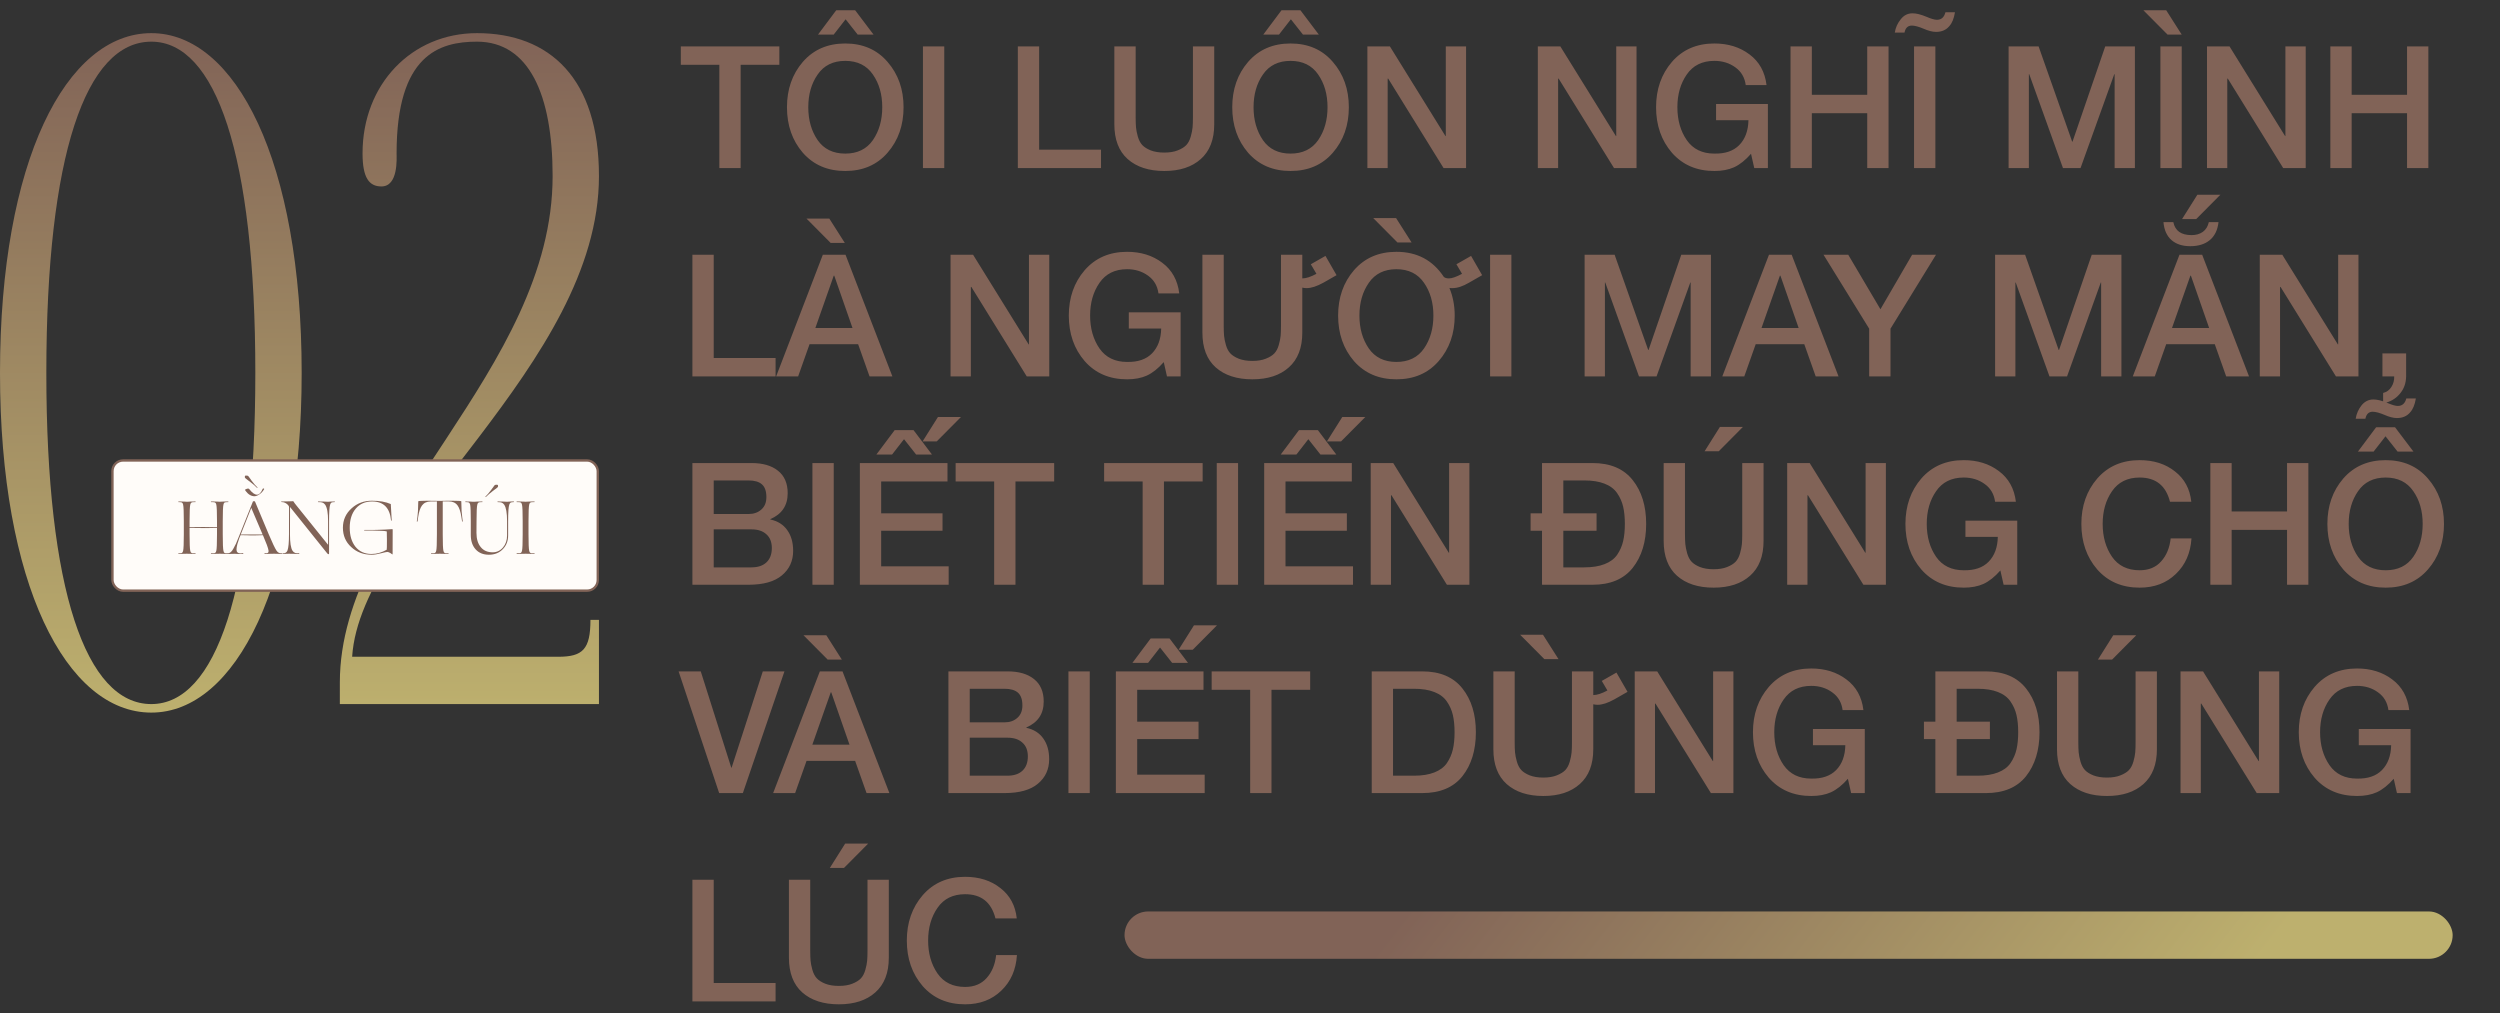
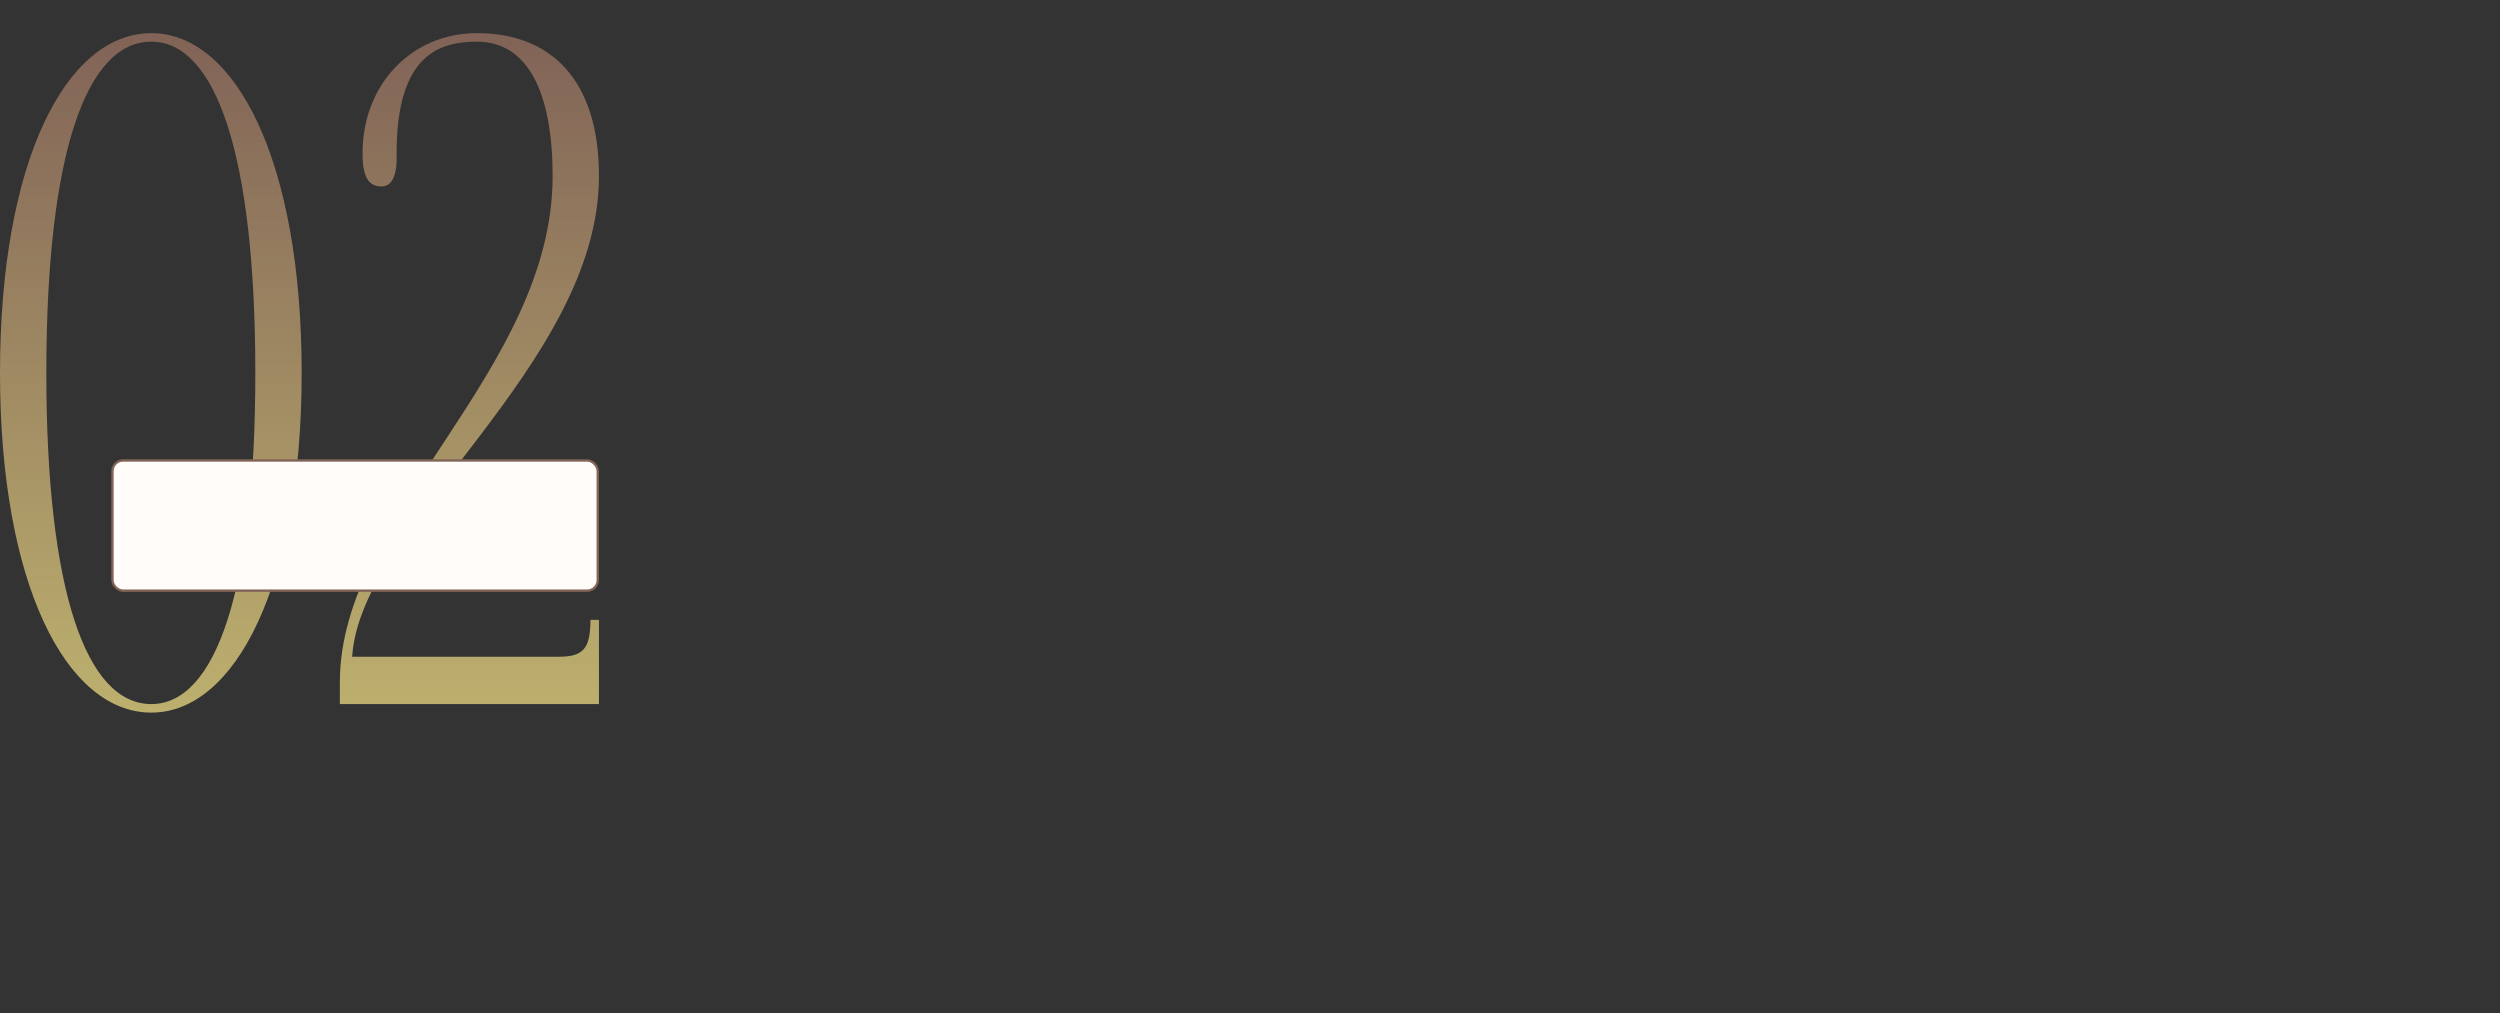
<svg xmlns="http://www.w3.org/2000/svg" width="1056" height="428" viewBox="0 0 1056 428" fill="none">
  <rect x="0" y="0" width="1056" height="428" fill="#333333" stroke="none" />
-   <rect x="475" y="385" width="561" height="20" rx="10" fill="url(#paint0_linear_1593_569)" />
-   <path d="M287.576 27.368V19.592H329.192V27.368H312.848V71H303.848V27.368H287.576ZM368.704 31.472C366.064 27.632 362.176 25.712 357.04 25.712C351.904 25.712 348.016 27.632 345.376 31.472C342.736 35.264 341.416 39.872 341.416 45.296C341.416 50.72 342.736 55.352 345.376 59.192C348.016 62.984 351.904 64.88 357.04 64.88C362.176 64.88 366.064 62.984 368.704 59.192C371.344 55.352 372.664 50.72 372.664 45.296C372.664 39.872 371.344 35.264 368.704 31.472ZM339.112 26.144C343.624 20.96 349.6 18.368 357.04 18.368C364.48 18.368 370.432 20.96 374.896 26.144C379.408 31.328 381.664 37.712 381.664 45.296C381.664 52.928 379.408 59.336 374.896 64.52C370.432 69.656 364.48 72.224 357.04 72.224C349.6 72.224 343.624 69.656 339.112 64.52C334.648 59.336 332.416 52.928 332.416 45.296C332.416 37.712 334.648 31.328 339.112 26.144ZM357.184 8.144L352.144 14.624H345.52L353.224 4.328H361.216L368.992 14.624H362.296L357.184 8.144ZM389.855 71V19.592H398.855V71H389.855ZM429.933 71V19.592H438.933V63.224H465.069V71H429.933ZM470.701 52.496V19.592H479.701V49.544C479.701 51.272 479.749 52.688 479.845 53.792C479.941 54.896 480.205 56.216 480.637 57.752C481.069 59.24 481.693 60.416 482.509 61.28C483.325 62.144 484.501 62.888 486.037 63.512C487.621 64.136 489.541 64.448 491.797 64.448C494.053 64.448 495.949 64.136 497.485 63.512C499.069 62.888 500.269 62.144 501.085 61.28C501.901 60.416 502.525 59.24 502.957 57.752C503.389 56.216 503.653 54.896 503.749 53.792C503.845 52.688 503.893 51.272 503.893 49.544V19.592H512.893V52.496C512.893 58.928 510.997 63.824 507.205 67.184C503.461 70.544 498.325 72.224 491.797 72.224C485.269 72.224 480.109 70.544 476.317 67.184C472.573 63.824 470.701 58.928 470.701 52.496ZM556.79 31.472C554.15 27.632 550.262 25.712 545.126 25.712C539.99 25.712 536.102 27.632 533.462 31.472C530.822 35.264 529.502 39.872 529.502 45.296C529.502 50.72 530.822 55.352 533.462 59.192C536.102 62.984 539.99 64.88 545.126 64.88C550.262 64.88 554.15 62.984 556.79 59.192C559.43 55.352 560.75 50.72 560.75 45.296C560.75 39.872 559.43 35.264 556.79 31.472ZM527.198 26.144C531.71 20.96 537.686 18.368 545.126 18.368C552.566 18.368 558.518 20.96 562.982 26.144C567.494 31.328 569.75 37.712 569.75 45.296C569.75 52.928 567.494 59.336 562.982 64.52C558.518 69.656 552.566 72.224 545.126 72.224C537.686 72.224 531.71 69.656 527.198 64.52C522.734 59.336 520.502 52.928 520.502 45.296C520.502 37.712 522.734 31.328 527.198 26.144ZM545.27 8.144L540.23 14.624H533.606L541.31 4.328H549.302L557.078 14.624H550.382L545.27 8.144ZM577.581 71V19.592H587.085L610.557 57.464H610.701V19.592H619.269V71H609.765L586.365 33.2H586.149V71H577.581ZM649.581 71V19.592H659.085L682.557 57.464H682.701V19.592H691.269V71H681.765L658.365 33.2H658.149V71H649.581ZM746.758 43.928V71H740.998L739.63 64.952C737.278 67.64 734.902 69.536 732.502 70.64C730.15 71.696 727.366 72.224 724.15 72.224C716.71 72.224 710.734 69.656 706.222 64.52C701.758 59.336 699.526 52.928 699.526 45.296C699.526 37.712 701.758 31.328 706.222 26.144C710.734 20.96 716.71 18.368 724.15 18.368C729.958 18.368 734.902 19.904 738.982 22.976C743.11 26.048 745.51 30.368 746.182 35.936H737.398C736.966 32.72 735.502 30.224 733.006 28.448C730.51 26.624 727.558 25.712 724.15 25.712C719.014 25.712 715.126 27.632 712.486 31.472C709.846 35.264 708.526 39.872 708.526 45.296C708.526 50.72 709.846 55.352 712.486 59.192C715.126 62.984 719.014 64.88 724.15 64.88C728.71 64.976 732.214 63.776 734.662 61.28C737.158 58.736 738.454 55.232 738.55 50.768H724.87V43.928H746.758ZM756.319 71V19.592H765.319V40.04H788.719V19.592H797.719V71H788.719V47.816H765.319V71H756.319ZM808.495 71V19.592H817.495V71H808.495ZM821.743 5.192H825.775C825.343 7.832 824.551 9.776 823.399 11.024C822.055 12.656 820.183 13.472 817.783 13.472C816.295 13.472 814.519 13.016 812.455 12.104C810.391 11.24 808.759 10.808 807.559 10.808C805.879 10.808 804.847 11.792 804.463 13.76H800.359C800.695 11.648 801.535 9.776 802.879 8.144C804.175 6.464 805.831 5.624 807.847 5.624C809.431 5.624 811.375 6.104 813.679 7.064C815.695 7.928 817.183 8.36 818.143 8.36C820.015 8.36 821.215 7.304 821.743 5.192ZM848.43 71V19.592H861.102L875.286 59.84H875.43L889.254 19.592H901.782V71H893.214V31.328H893.07L878.814 71H871.398L857.142 31.328H856.998V71H848.43ZM912.558 71V19.592H921.558V71H912.558ZM905.358 4.328H915.006L921.558 14.624H915.582L905.358 4.328ZM932.237 71V19.592H941.741L965.213 57.464H965.357V19.592H973.925V71H964.421L941.021 33.2H940.805V71H932.237ZM984.342 71V19.592H993.342V40.04H1016.74V19.592H1025.74V71H1016.74V47.816H993.342V71H984.342ZM292.472 159V107.592H301.472V151.224H327.608V159H292.472ZM327.84 159L347.568 107.592H357.144L376.944 159H367.296L362.472 145.392H341.952L337.128 159H327.84ZM352.176 116.448L344.4 138.552H360.096L352.392 116.448H352.176ZM340.656 92.328H350.304L356.856 102.624H350.88L340.656 92.328ZM401.518 159V107.592H411.022L434.494 145.464H434.638V107.592H443.206V159H433.702L410.302 121.2H410.086V159H401.518ZM498.695 131.928V159H492.935L491.567 152.952C489.215 155.64 486.839 157.536 484.439 158.64C482.087 159.696 479.303 160.224 476.087 160.224C468.647 160.224 462.671 157.656 458.159 152.52C453.695 147.336 451.463 140.928 451.463 133.296C451.463 125.712 453.695 119.328 458.159 114.144C462.671 108.96 468.647 106.368 476.087 106.368C481.895 106.368 486.839 107.904 490.919 110.976C495.047 114.048 497.447 118.368 498.119 123.936H489.335C488.903 120.72 487.439 118.224 484.943 116.448C482.447 114.624 479.495 113.712 476.087 113.712C470.951 113.712 467.063 115.632 464.423 119.472C461.783 123.264 460.463 127.872 460.463 133.296C460.463 138.72 461.783 143.352 464.423 147.192C467.063 150.984 470.951 152.88 476.087 152.88C480.647 152.976 484.151 151.776 486.599 149.28C489.095 146.736 490.391 143.232 490.487 138.768H476.807V131.928H498.695ZM553.688 111.624L559.88 108.096L564.56 116.232L559.016 119.4C556.232 120.936 553.88 121.704 551.96 121.704C551.288 121.704 550.664 121.632 550.088 121.488V140.496C550.088 146.928 548.192 151.824 544.4 155.184C540.656 158.544 535.52 160.224 528.992 160.224C522.464 160.224 517.304 158.544 513.512 155.184C509.768 151.824 507.896 146.928 507.896 140.496V107.592H516.896V137.544C516.896 139.272 516.944 140.688 517.04 141.792C517.136 142.896 517.4 144.216 517.832 145.752C518.264 147.24 518.888 148.416 519.704 149.28C520.52 150.144 521.696 150.888 523.232 151.512C524.816 152.136 526.736 152.448 528.992 152.448C531.248 152.448 533.144 152.136 534.68 151.512C536.264 150.888 537.464 150.144 538.28 149.28C539.096 148.416 539.72 147.24 540.152 145.752C540.584 144.216 540.848 142.896 540.944 141.792C541.04 140.688 541.088 139.272 541.088 137.544V107.592H550.088V117.6C551.672 117.6 553.664 116.952 556.064 115.656L553.688 111.624ZM615.188 111.624L621.38 108.096L626.06 116.232L620.516 119.4C617.924 120.936 615.596 121.704 613.532 121.704H612.884C612.596 121.704 612.38 121.68 612.236 121.632C613.724 125.232 614.468 129.12 614.468 133.296C614.468 140.928 612.212 147.336 607.7 152.52C603.236 157.656 597.284 160.224 589.844 160.224C582.404 160.224 576.428 157.656 571.916 152.52C567.452 147.336 565.22 140.928 565.22 133.296C565.22 125.712 567.452 119.328 571.916 114.144C576.428 108.96 582.404 106.368 589.844 106.368C598.532 106.368 605.204 109.896 609.86 116.952C610.34 117.384 611.06 117.6 612.02 117.6C613.316 117.6 615.164 116.952 617.564 115.656L615.188 111.624ZM601.508 119.472C598.868 115.632 594.98 113.712 589.844 113.712C584.708 113.712 580.82 115.632 578.18 119.472C575.54 123.264 574.22 127.872 574.22 133.296C574.22 138.72 575.54 143.352 578.18 147.192C580.82 150.984 584.708 152.88 589.844 152.88C594.98 152.88 598.868 150.984 601.508 147.192C604.148 143.352 605.468 138.72 605.468 133.296C605.468 127.872 604.148 123.264 601.508 119.472ZM580.052 92.112H589.7L596.252 102.408H590.276L580.052 92.112ZM629.41 159V107.592H638.41V159H629.41ZM669.344 159V107.592H682.016L696.2 147.84H696.344L710.168 107.592H722.696V159H714.128V119.328H713.984L699.728 159H692.312L678.056 119.328H677.912V159H669.344ZM727.496 159L747.224 107.592H756.8L776.6 159H766.952L762.128 145.392H741.608L736.784 159H727.496ZM751.832 116.448L744.056 138.552H759.752L752.048 116.448H751.832ZM789.544 159V138.84L770.248 107.592H780.688L794.296 130.632L807.688 107.592H817.768L798.544 138.84V159H789.544ZM842.734 159V107.592H855.406L869.59 147.84H869.734L883.558 107.592H896.086V159H887.518V119.328H887.374L873.118 159H865.702L851.446 119.328H851.302V159H842.734ZM900.887 159L920.615 107.592H930.191L949.991 159H940.343L935.519 145.392H914.999L910.175 159H900.887ZM925.223 116.448L917.447 138.552H933.143L925.439 116.448H925.223ZM913.847 93.84H918.023C918.743 97.488 921.311 99.312 925.727 99.312C927.599 99.312 929.183 98.856 930.479 97.944C931.775 96.984 932.615 95.616 932.999 93.84H937.103C936.719 97.2 935.471 99.744 933.359 101.472C931.295 103.152 928.559 103.992 925.151 103.992C921.839 103.992 919.199 103.128 917.231 101.4C915.263 99.672 914.135 97.152 913.847 93.84ZM921.695 92.544L928.175 82.248H937.895L927.671 92.544H921.695ZM954.526 159V107.592H964.03L987.502 145.464H987.646V107.592H996.214V159H986.71L963.31 121.2H963.094V159H954.526ZM1006.34 159V149.28H1016.35V159C1016.3 161.928 1015.39 164.4 1013.62 166.416C1011.89 168.48 1009.56 169.8 1006.63 170.376V165.984C1008.17 165.6 1009.34 164.736 1010.16 163.392C1010.98 162.096 1011.36 160.632 1011.31 159H1006.34ZM301.472 202.936V217.12H316.16C318.368 217.12 320.168 216.496 321.56 215.248C323 214 323.72 212.248 323.72 209.992C323.72 207.496 323.096 205.696 321.848 204.592C320.6 203.488 318.704 202.936 316.16 202.936H301.472ZM292.472 247V195.592H317.456C322.208 195.592 325.928 196.672 328.616 198.832C331.352 200.992 332.72 204.16 332.72 208.336C332.72 213.52 330.272 217.168 325.376 219.28V219.424C328.496 220.096 330.872 221.584 332.504 223.888C334.184 226.192 335.024 229.12 335.024 232.672C335.024 236.944 333.44 240.4 330.272 243.04C327.152 245.68 322.424 247 316.088 247H292.472ZM301.472 223.6V239.656H317.384C320.12 239.656 322.232 238.96 323.72 237.568C325.256 236.128 326.024 234.112 326.024 231.52C326.024 228.976 325.256 227.032 323.72 225.688C322.232 224.296 320.12 223.6 317.384 223.6H301.472ZM343.167 247V195.592H352.167V247H343.167ZM363.206 247V195.592H400.214V203.368H372.206V216.832H398.126V224.176H372.206V239.224H400.718V247H363.206ZM381.854 185.512L376.814 191.992H370.19L377.894 181.696H385.886L393.662 191.992H386.966L381.854 185.512ZM389.702 186.448L396.182 176.152H405.902L395.678 186.448H389.702ZM403.662 203.368V195.592H445.278V203.368H428.934V247H419.934V203.368H403.662ZM466.381 203.368V195.592H507.997V203.368H491.653V247H482.653V203.368H466.381ZM513.956 247V195.592H522.956V247H513.956ZM533.995 247V195.592H571.003V203.368H542.995V216.832H568.915V224.176H542.995V239.224H571.507V247H533.995ZM552.643 185.512L547.603 191.992H540.979L548.683 181.696H556.675L564.451 191.992H557.755L552.643 185.512ZM560.491 186.448L566.971 176.152H576.691L566.467 186.448H560.491ZM578.987 247V195.592H588.491L611.963 233.464H612.107V195.592H620.675V247H611.171L587.771 209.2H587.555V247H578.987ZM660.347 202.936V216.832H674.387V224.176H660.347V239.656H669.203C672.611 239.656 675.467 239.2 677.771 238.288C680.123 237.376 681.899 236.056 683.099 234.328C684.299 232.552 685.139 230.632 685.619 228.568C686.099 226.504 686.339 224.08 686.339 221.296C686.339 218.512 686.099 216.088 685.619 214.024C685.139 211.96 684.299 210.064 683.099 208.336C681.899 206.56 680.123 205.216 677.771 204.304C675.467 203.392 672.611 202.936 669.203 202.936H660.347ZM651.347 247V224.176H646.523V216.832H651.347V195.592H672.659C680.195 195.592 685.859 197.992 689.651 202.792C693.443 207.544 695.339 213.712 695.339 221.296C695.339 228.88 693.443 235.072 689.651 239.872C685.859 244.624 680.195 247 672.659 247H651.347ZM702.732 228.496V195.592H711.732V225.544C711.732 227.272 711.78 228.688 711.876 229.792C711.972 230.896 712.236 232.216 712.668 233.752C713.1 235.24 713.724 236.416 714.54 237.28C715.356 238.144 716.532 238.888 718.068 239.512C719.652 240.136 721.572 240.448 723.828 240.448C726.084 240.448 727.98 240.136 729.516 239.512C731.1 238.888 732.3 238.144 733.116 237.28C733.932 236.416 734.556 235.24 734.988 233.752C735.42 232.216 735.684 230.896 735.78 229.792C735.876 228.688 735.924 227.272 735.924 225.544V195.592H744.924V228.496C744.924 234.928 743.028 239.824 739.236 243.184C735.492 246.544 730.356 248.224 723.828 248.224C717.3 248.224 712.14 246.544 708.348 243.184C704.604 239.824 702.732 234.928 702.732 228.496ZM720.012 190.624L726.492 180.328H736.212L725.988 190.624H720.012ZM754.909 247V195.592H764.413L787.885 233.464H788.029V195.592H796.597V247H787.093L763.693 209.2H763.477V247H754.909ZM852.086 219.928V247H846.326L844.958 240.952C842.606 243.64 840.23 245.536 837.83 246.64C835.478 247.696 832.694 248.224 829.478 248.224C822.038 248.224 816.062 245.656 811.55 240.52C807.086 235.336 804.854 228.928 804.854 221.296C804.854 213.712 807.086 207.328 811.55 202.144C816.062 196.96 822.038 194.368 829.478 194.368C835.286 194.368 840.23 195.904 844.31 198.976C848.438 202.048 850.838 206.368 851.51 211.936H842.726C842.294 208.72 840.83 206.224 838.334 204.448C835.838 202.624 832.886 201.712 829.478 201.712C824.342 201.712 820.454 203.632 817.814 207.472C815.174 211.264 813.854 215.872 813.854 221.296C813.854 226.72 815.174 231.352 817.814 235.192C820.454 238.984 824.342 240.88 829.478 240.88C834.038 240.976 837.542 239.776 839.99 237.28C842.486 234.736 843.782 231.232 843.878 226.768H830.198V219.928H852.086ZM925.606 211.936H916.606C914.878 205.12 910.606 201.712 903.79 201.712C898.654 201.712 894.766 203.632 892.126 207.472C889.486 211.264 888.166 215.872 888.166 221.296C888.166 226.72 889.486 231.352 892.126 235.192C894.766 238.984 898.654 240.88 903.79 240.88C907.63 240.88 910.654 239.632 912.862 237.136C915.118 234.64 916.462 231.4 916.894 227.416H925.678C925.294 233.608 923.086 238.624 919.054 242.464C915.07 246.304 909.982 248.224 903.79 248.224C896.35 248.224 890.374 245.656 885.862 240.52C881.398 235.336 879.166 228.928 879.166 221.296C879.166 213.712 881.398 207.328 885.862 202.144C890.374 196.96 896.35 194.368 903.79 194.368C909.742 194.368 914.71 195.952 918.694 199.12C922.726 202.24 925.03 206.512 925.606 211.936ZM933.647 247V195.592H942.647V216.04H966.047V195.592H975.047V247H966.047V223.816H942.647V247H933.647ZM1019.38 207.472C1016.74 203.632 1012.85 201.712 1007.71 201.712C1002.58 201.712 998.688 203.632 996.048 207.472C993.408 211.264 992.088 215.872 992.088 221.296C992.088 226.72 993.408 231.352 996.048 235.192C998.688 238.984 1002.58 240.88 1007.71 240.88C1012.85 240.88 1016.74 238.984 1019.38 235.192C1022.02 231.352 1023.34 226.72 1023.34 221.296C1023.34 215.872 1022.02 211.264 1019.38 207.472ZM989.784 202.144C994.296 196.96 1000.27 194.368 1007.71 194.368C1015.15 194.368 1021.1 196.96 1025.57 202.144C1030.08 207.328 1032.34 213.712 1032.34 221.296C1032.34 228.928 1030.08 235.336 1025.57 240.52C1021.1 245.656 1015.15 248.224 1007.71 248.224C1000.27 248.224 994.296 245.656 989.784 240.52C985.32 235.336 983.088 228.928 983.088 221.296C983.088 213.712 985.32 207.328 989.784 202.144ZM1007.64 184.288L1002.6 190.768H995.976L1003.68 180.472H1011.67L1019.45 190.768H1012.75L1007.64 184.288ZM1016.42 168.304H1020.46C1020.02 170.944 1019.23 172.888 1018.08 174.136C1016.74 175.768 1014.86 176.584 1012.46 176.584C1010.98 176.584 1009.2 176.128 1007.14 175.216C1005.07 174.352 1003.44 173.92 1002.24 173.92C1000.56 173.92 999.528 174.904 999.144 176.872H995.04C995.376 174.76 996.192 172.888 997.488 171.256C998.832 169.576 1000.51 168.736 1002.53 168.736C1004.11 168.736 1006.06 169.216 1008.36 170.176C1010.38 171.04 1011.86 171.472 1012.82 171.472C1014.7 171.472 1015.9 170.416 1016.42 168.304ZM303.776 335L286.64 283.592H296L308.888 324.272H309.032L322.208 283.592H331.352L313.784 335H303.776ZM326.574 335L346.302 283.592H355.878L375.678 335H366.03L361.206 321.392H340.686L335.862 335H326.574ZM350.91 292.448L343.134 314.552H358.83L351.126 292.448H350.91ZM339.39 268.328H349.038L355.59 278.624H349.614L339.39 268.328ZM409.613 290.936V305.12H424.301C426.509 305.12 428.309 304.496 429.701 303.248C431.141 302 431.861 300.248 431.861 297.992C431.861 295.496 431.237 293.696 429.989 292.592C428.741 291.488 426.845 290.936 424.301 290.936H409.613ZM400.613 335V283.592H425.597C430.349 283.592 434.069 284.672 436.757 286.832C439.493 288.992 440.861 292.16 440.861 296.336C440.861 301.52 438.413 305.168 433.517 307.28V307.424C436.637 308.096 439.013 309.584 440.645 311.888C442.325 314.192 443.165 317.12 443.165 320.672C443.165 324.944 441.581 328.4 438.413 331.04C435.293 333.68 430.565 335 424.229 335H400.613ZM409.613 311.6V327.656H425.525C428.261 327.656 430.373 326.96 431.861 325.568C433.397 324.128 434.165 322.112 434.165 319.52C434.165 316.976 433.397 315.032 431.861 313.688C430.373 312.296 428.261 311.6 425.525 311.6H409.613ZM451.308 335V283.592H460.308V335H451.308ZM471.347 335V283.592H508.355V291.368H480.347V304.832H506.267V312.176H480.347V327.224H508.859V335H471.347ZM489.995 273.512L484.955 279.992H478.331L486.035 269.696H494.027L501.803 279.992H495.107L489.995 273.512ZM497.843 274.448L504.323 264.152H514.043L503.819 274.448H497.843ZM511.803 291.368V283.592H553.419V291.368H537.075V335H528.075V291.368H511.803ZM579.417 335V283.592H600.729C608.265 283.592 613.929 285.992 617.721 290.792C621.513 295.544 623.409 301.712 623.409 309.296C623.409 316.88 621.513 323.072 617.721 327.872C613.929 332.624 608.265 335 600.729 335H579.417ZM588.417 290.936V327.656H597.273C600.681 327.656 603.537 327.2 605.841 326.288C608.193 325.376 609.969 324.056 611.169 322.328C612.369 320.552 613.209 318.632 613.689 316.568C614.169 314.504 614.409 312.08 614.409 309.296C614.409 306.512 614.169 304.088 613.689 302.024C613.209 299.96 612.369 298.064 611.169 296.336C609.969 294.56 608.193 293.216 605.841 292.304C603.537 291.392 600.681 290.936 597.273 290.936H588.417ZM676.594 287.624L682.786 284.096L687.466 292.232L681.922 295.4C679.138 296.936 676.786 297.704 674.866 297.704C674.194 297.704 673.57 297.632 672.994 297.488V316.496C672.994 322.928 671.098 327.824 667.306 331.184C663.562 334.544 658.426 336.224 651.898 336.224C645.37 336.224 640.21 334.544 636.418 331.184C632.674 327.824 630.802 322.928 630.802 316.496V283.592H639.802V313.544C639.802 315.272 639.85 316.688 639.946 317.792C640.042 318.896 640.306 320.216 640.738 321.752C641.17 323.24 641.794 324.416 642.61 325.28C643.426 326.144 644.602 326.888 646.138 327.512C647.722 328.136 649.642 328.448 651.898 328.448C654.154 328.448 656.05 328.136 657.586 327.512C659.17 326.888 660.37 326.144 661.186 325.28C662.002 324.416 662.626 323.24 663.058 321.752C663.49 320.216 663.754 318.896 663.85 317.792C663.946 316.688 663.994 315.272 663.994 313.544V283.592H672.994V293.6C674.578 293.6 676.57 292.952 678.97 291.656L676.594 287.624ZM642.106 268.112H651.754L658.306 278.408H652.33L642.106 268.112ZM690.503 335V283.592H700.007L723.479 321.464H723.623V283.592H732.191V335H722.687L699.287 297.2H699.071V335H690.503ZM787.68 307.928V335H781.92L780.552 328.952C778.2 331.64 775.824 333.536 773.424 334.64C771.072 335.696 768.288 336.224 765.072 336.224C757.632 336.224 751.656 333.656 747.144 328.52C742.68 323.336 740.448 316.928 740.448 309.296C740.448 301.712 742.68 295.328 747.144 290.144C751.656 284.96 757.632 282.368 765.072 282.368C770.88 282.368 775.824 283.904 779.904 286.976C784.032 290.048 786.432 294.368 787.104 299.936H778.32C777.888 296.72 776.424 294.224 773.928 292.448C771.432 290.624 768.48 289.712 765.072 289.712C759.936 289.712 756.048 291.632 753.408 295.472C750.768 299.264 749.448 303.872 749.448 309.296C749.448 314.72 750.768 319.352 753.408 323.192C756.048 326.984 759.936 328.88 765.072 328.88C769.632 328.976 773.136 327.776 775.584 325.28C778.08 322.736 779.376 319.232 779.472 314.768H765.792V307.928H787.68ZM826.495 290.936V304.832H840.535V312.176H826.495V327.656H835.351C838.759 327.656 841.615 327.2 843.919 326.288C846.271 325.376 848.047 324.056 849.247 322.328C850.447 320.552 851.287 318.632 851.767 316.568C852.247 314.504 852.487 312.08 852.487 309.296C852.487 306.512 852.247 304.088 851.767 302.024C851.287 299.96 850.447 298.064 849.247 296.336C848.047 294.56 846.271 293.216 843.919 292.304C841.615 291.392 838.759 290.936 835.351 290.936H826.495ZM817.495 335V312.176H812.671V304.832H817.495V283.592H838.807C846.343 283.592 852.007 285.992 855.799 290.792C859.591 295.544 861.487 301.712 861.487 309.296C861.487 316.88 859.591 323.072 855.799 327.872C852.007 332.624 846.343 335 838.807 335H817.495ZM868.88 316.496V283.592H877.88V313.544C877.88 315.272 877.928 316.688 878.024 317.792C878.12 318.896 878.384 320.216 878.816 321.752C879.248 323.24 879.872 324.416 880.688 325.28C881.504 326.144 882.68 326.888 884.216 327.512C885.8 328.136 887.72 328.448 889.976 328.448C892.232 328.448 894.128 328.136 895.664 327.512C897.248 326.888 898.448 326.144 899.264 325.28C900.08 324.416 900.704 323.24 901.136 321.752C901.568 320.216 901.832 318.896 901.928 317.792C902.024 316.688 902.072 315.272 902.072 313.544V283.592H911.072V316.496C911.072 322.928 909.176 327.824 905.384 331.184C901.64 334.544 896.504 336.224 889.976 336.224C883.448 336.224 878.288 334.544 874.496 331.184C870.752 327.824 868.88 322.928 868.88 316.496ZM886.16 278.624L892.64 268.328H902.36L892.136 278.624H886.16ZM921.057 335V283.592H930.561L954.033 321.464H954.177V283.592H962.745V335H953.241L929.841 297.2H929.625V335H921.057ZM1018.23 307.928V335H1012.47L1011.11 328.952C1008.75 331.64 1006.38 333.536 1003.98 334.64C1001.63 335.696 998.842 336.224 995.626 336.224C988.186 336.224 982.21 333.656 977.698 328.52C973.234 323.336 971.002 316.928 971.002 309.296C971.002 301.712 973.234 295.328 977.698 290.144C982.21 284.96 988.186 282.368 995.626 282.368C1001.43 282.368 1006.38 283.904 1010.46 286.976C1014.59 290.048 1016.99 294.368 1017.66 299.936H1008.87C1008.44 296.72 1006.98 294.224 1004.48 292.448C1001.99 290.624 999.034 289.712 995.626 289.712C990.49 289.712 986.602 291.632 983.962 295.472C981.322 299.264 980.002 303.872 980.002 309.296C980.002 314.72 981.322 319.352 983.962 323.192C986.602 326.984 990.49 328.88 995.626 328.88C1000.19 328.976 1003.69 327.776 1006.14 325.28C1008.63 322.736 1009.93 319.232 1010.03 314.768H996.346V307.928H1018.23ZM292.472 423V371.592H301.472V415.224H327.608V423H292.472ZM333.24 404.496V371.592H342.24V401.544C342.24 403.272 342.288 404.688 342.384 405.792C342.48 406.896 342.744 408.216 343.176 409.752C343.608 411.24 344.232 412.416 345.048 413.28C345.864 414.144 347.04 414.888 348.576 415.512C350.16 416.136 352.08 416.448 354.336 416.448C356.592 416.448 358.488 416.136 360.024 415.512C361.608 414.888 362.808 414.144 363.624 413.28C364.44 412.416 365.064 411.24 365.496 409.752C365.928 408.216 366.192 406.896 366.288 405.792C366.384 404.688 366.432 403.272 366.432 401.544V371.592H375.432V404.496C375.432 410.928 373.536 415.824 369.744 419.184C366 422.544 360.864 424.224 354.336 424.224C347.808 424.224 342.648 422.544 338.856 419.184C335.112 415.824 333.24 410.928 333.24 404.496ZM350.52 366.624L357 356.328H366.72L356.496 366.624H350.52ZM429.481 387.936H420.481C418.753 381.12 414.481 377.712 407.665 377.712C402.529 377.712 398.641 379.632 396.001 383.472C393.361 387.264 392.041 391.872 392.041 397.296C392.041 402.72 393.361 407.352 396.001 411.192C398.641 414.984 402.529 416.88 407.665 416.88C411.505 416.88 414.529 415.632 416.737 413.136C418.993 410.64 420.337 407.4 420.769 403.416H429.553C429.169 409.608 426.961 414.624 422.929 418.464C418.945 422.304 413.857 424.224 407.665 424.224C400.225 424.224 394.249 421.656 389.737 416.52C385.273 411.336 383.041 404.928 383.041 397.296C383.041 389.712 385.273 383.328 389.737 378.144C394.249 372.96 400.225 370.368 407.665 370.368C413.617 370.368 418.585 371.952 422.569 375.12C426.601 378.24 428.905 382.512 429.481 387.936Z" fill="#816357" />
  <path d="M63.912 14C27.961 14 0 67.962 0 157.5C0 246.638 27.961 301 63.912 301C99.462 301 127.424 246.638 127.424 157.5C127.424 67.962 99.462 14 63.912 14ZM63.912 297.403C36.35 297.403 19.573 249.436 19.573 157.5C19.573 65.164 36.35 17.598 63.912 17.598C91.074 17.598 107.851 65.164 107.851 157.5C107.851 249.436 91.074 297.403 63.912 297.403Z" fill="url(#paint1_linear_1593_569)" />
  <path d="M249.405 261.827C249.405 274.219 246.209 277.416 235.824 277.416H148.744C152.339 221.056 253 154.302 253 74.358C253 33.187 232.229 14 201.471 14C173.909 14 153.138 35.585 153.138 64.765C153.138 75.157 155.934 78.755 161.127 78.755C168.317 78.755 167.518 66.763 167.518 64.765C167.518 23.194 185.493 17.598 201.471 17.598C223.441 17.598 233.427 39.982 233.427 74.358C233.427 156.701 143.551 216.659 143.551 288.209V297.403H253V261.827H249.405Z" fill="url(#paint2_linear_1593_569)" />
  <rect x="47.5" y="194.5" width="205" height="55" rx="4.5" fill="#FFFCF9" stroke="#816357" />
-   <path d="M77.644 225.712V220.112C77.644 216.293 77.548 213.979 77.356 213.168C77.271 212.72 77.1 212.421 76.844 212.272C76.674 212.165 76.364 212.112 75.916 212.112H75.5C75.372 212.112 75.308 212.059 75.308 211.952C75.308 211.867 75.372 211.824 75.5 211.824H76.332C76.503 211.845 76.844 211.856 77.356 211.856C77.612 211.856 77.858 211.867 78.092 211.888C78.348 211.888 78.53 211.899 78.636 211.92C78.764 211.92 78.85 211.92 78.892 211.92H79.5L79.98 211.888L80.492 211.856C81.132 211.835 81.783 211.824 82.444 211.824C82.572 211.824 82.636 211.867 82.636 211.952C82.636 212.059 82.572 212.112 82.444 212.112H81.804C81.356 212.112 81.047 212.165 80.876 212.272C80.62 212.421 80.45 212.72 80.364 213.168C80.172 213.979 80.076 216.293 80.076 220.112V222.672L85.964 222.608L91.66 222.704V220.112C91.66 216.293 91.564 213.979 91.372 213.168C91.287 212.72 91.116 212.421 90.86 212.272C90.69 212.165 90.38 212.112 89.932 212.112H89.26C89.132 212.112 89.068 212.059 89.068 211.952C89.068 211.867 89.132 211.824 89.26 211.824H90.124C90.316 211.845 90.679 211.856 91.212 211.856C91.49 211.856 91.756 211.867 92.012 211.888C92.268 211.888 92.46 211.899 92.588 211.92C92.716 211.92 92.802 211.92 92.844 211.92C92.887 211.92 92.962 211.92 93.068 211.92C93.196 211.899 93.388 211.888 93.644 211.888C93.9 211.867 94.156 211.856 94.412 211.856C94.924 211.856 95.266 211.845 95.436 211.824H96.3C96.428 211.824 96.492 211.867 96.492 211.952C96.492 212.059 96.428 212.112 96.3 212.112H95.788C95.34 212.112 95.031 212.165 94.86 212.272C94.626 212.4 94.466 212.699 94.38 213.168C94.188 213.957 94.092 216.272 94.092 220.112V225.712C94.092 229.531 94.188 231.845 94.38 232.656C94.466 233.125 94.626 233.424 94.86 233.552C95.031 233.659 95.34 233.712 95.788 233.712H96.3C96.428 233.712 96.492 233.755 96.492 233.84C96.492 233.947 96.428 234 96.3 234C96.279 234 95.65 233.979 94.412 233.936C93.794 233.915 93.271 233.904 92.844 233.904C92.396 233.904 91.852 233.915 91.212 233.936C89.932 233.979 89.282 234 89.26 234C89.132 234 89.068 233.947 89.068 233.84C89.068 233.755 89.132 233.712 89.26 233.712H89.932C90.38 233.712 90.69 233.659 90.86 233.552C91.116 233.403 91.287 233.104 91.372 232.656C91.564 231.845 91.66 229.531 91.66 225.712V223.024L85.996 223.056C84.268 223.056 82.295 223.035 80.076 222.992V225.712C80.076 229.531 80.172 231.845 80.364 232.656C80.45 233.104 80.62 233.403 80.876 233.552C81.047 233.659 81.356 233.712 81.804 233.712H82.444C82.572 233.712 82.636 233.755 82.636 233.84C82.636 233.947 82.572 234 82.444 234C82.423 234 81.772 233.979 80.492 233.936C79.852 233.915 79.319 233.904 78.892 233.904C78.466 233.904 77.954 233.915 77.356 233.936C76.162 233.979 75.543 234 75.5 234C75.372 234 75.308 233.947 75.308 233.84C75.308 233.755 75.372 233.712 75.5 233.712H75.916C76.364 233.712 76.674 233.659 76.844 233.552C77.1 233.403 77.271 233.104 77.356 232.656C77.548 231.845 77.644 229.531 77.644 225.712ZM110.902 225.712L106.134 214.544L101.686 225.776L107.126 225.744H110.902V225.712ZM111.062 226.064L107.318 226.16H105.91C105.76 226.139 105.483 226.128 105.078 226.128C104.694 226.107 104.406 226.096 104.214 226.096C103.211 226.075 102.336 226.064 101.59 226.064L101.046 227.408C100.747 228.24 100.491 229.029 100.278 229.776C100.022 230.736 99.894 231.536 99.894 232.176C99.894 233.221 100.491 233.744 101.686 233.744C101.728 233.744 101.899 233.723 102.198 233.68C102.347 233.659 102.475 233.648 102.582 233.648C102.731 233.648 102.806 233.701 102.806 233.808C102.806 233.936 102.678 234 102.422 234C101.888 234 101.28 233.989 100.598 233.968H100.022L99.478 233.936H98.773C98.432 233.936 98.037 233.947 97.59 233.968C97.141 233.989 96.651 234 96.118 234C95.99 234 95.925 233.947 95.925 233.84C95.925 233.755 95.99 233.712 96.118 233.712H96.246C97.099 233.712 97.867 233.072 98.549 231.792C99.36 230.427 100.064 228.912 100.661 227.248L106.838 211.824C106.859 211.76 106.934 211.728 107.062 211.728H107.382C107.552 211.728 107.659 211.76 107.702 211.824L113.526 225.712C115.04 229.275 116.118 231.547 116.758 232.528C117.27 233.317 117.92 233.712 118.71 233.712H118.966C119.115 233.712 119.19 233.755 119.19 233.84C119.19 233.947 119.126 234 118.998 234C118.955 234 118.358 233.979 117.206 233.936C116.651 233.915 116.171 233.904 115.766 233.904C115.275 233.904 114.678 233.915 113.974 233.936C113.718 233.936 113.419 233.947 113.078 233.968C112.758 233.968 112.502 233.979 112.31 234C112.139 234 112 234 111.894 234C111.787 234 111.712 233.947 111.67 233.84C111.648 233.755 111.691 233.712 111.798 233.712H112.47C113.216 233.712 113.536 233.328 113.43 232.56C113.302 231.579 112.512 229.413 111.062 226.064ZM103.702 207.312C103.574 207.141 103.51 207.013 103.51 206.928C103.51 206.8 103.755 206.651 104.246 206.48C104.736 206.309 105.078 206.341 105.27 206.576C106.486 208.155 107.574 208.944 108.534 208.944C109.472 208.944 110.272 208.144 110.934 206.544C110.998 206.395 111.115 206.32 111.286 206.32C111.392 206.32 111.478 206.363 111.542 206.448C111.606 206.512 111.606 206.587 111.542 206.672C111.072 207.483 110.486 208.144 109.782 208.656C108.971 209.275 108.214 209.595 107.51 209.616C106.102 209.616 104.832 208.848 103.702 207.312ZM105.718 203.6C105.654 203.536 105.43 203.365 105.046 203.088L104.758 202.864L104.502 202.672C104.075 202.352 103.84 202.171 103.798 202.128C103.542 201.936 103.414 201.755 103.414 201.584C103.414 201.243 103.446 201.04 103.51 200.976C103.574 200.912 103.766 200.88 104.086 200.88C104.47 200.88 104.726 200.944 104.854 201.072C104.875 201.093 105.046 201.317 105.366 201.744L105.558 202.032L105.782 202.32C105.888 202.491 106.048 202.725 106.262 203.024C107.2 204.283 108.011 205.221 108.694 205.84C108.758 205.904 108.79 205.947 108.79 205.968C108.79 206.053 108.747 206.096 108.662 206.096C108.619 206.096 108.576 206.075 108.534 206.032C107.808 205.264 106.87 204.453 105.718 203.6ZM119.059 212.08H118.931C118.825 212.08 118.771 212.037 118.771 211.952C118.771 211.867 118.825 211.824 118.931 211.824C119.977 211.824 121.161 211.803 122.484 211.76C122.697 211.76 122.857 211.749 122.964 211.728H123.316C123.465 211.707 123.593 211.696 123.7 211.696C123.849 211.696 123.956 211.76 124.02 211.888C124.212 212.251 124.628 212.816 125.268 213.584L138.58 230.128V220.112C138.58 216.656 138.164 214.341 137.332 213.168C137.012 212.72 136.617 212.421 136.148 212.272C135.998 212.229 135.796 212.187 135.54 212.144C135.433 212.123 135.23 212.112 134.932 212.112H134.484C134.356 212.112 134.292 212.059 134.292 211.952C134.292 211.867 134.356 211.824 134.484 211.824C135.23 211.824 135.998 211.835 136.788 211.856L137.428 211.888C137.726 211.888 137.918 211.899 138.003 211.92H138.772C138.814 211.92 138.878 211.92 138.964 211.92C139.049 211.899 139.177 211.888 139.348 211.888C139.518 211.867 139.689 211.856 139.86 211.856C140.265 211.835 140.734 211.824 141.268 211.824C141.396 211.824 141.46 211.867 141.46 211.952C141.46 212.059 141.396 212.112 141.268 212.112H141.044C140.596 212.112 140.265 212.165 140.052 212.272C139.774 212.4 139.572 212.699 139.444 213.168C139.145 214.128 138.996 216.443 138.996 220.112V233.776C138.996 233.989 138.91 234.096 138.74 234.096C138.548 234.096 138.281 233.861 137.94 233.392L122.516 214.16L122.484 225.712C122.484 229.211 122.846 231.525 123.572 232.656C123.849 233.083 124.212 233.381 124.66 233.552C124.98 233.659 125.374 233.712 125.844 233.712H126.292C126.398 233.712 126.452 233.755 126.452 233.84C126.452 233.947 126.398 234 126.292 234C126.185 234 126.036 234 125.844 234C125.652 233.979 125.364 233.968 124.98 233.968C124.617 233.947 124.286 233.936 123.988 233.936C123.22 233.915 122.58 233.904 122.068 233.904C121.726 233.904 121.342 233.915 120.916 233.936C120.105 233.979 119.625 234 119.476 234C119.369 234 119.316 233.947 119.316 233.84C119.316 233.755 119.38 233.712 119.508 233.712H119.7C120.532 233.712 121.108 233.317 121.428 232.528C121.854 231.376 122.068 229.104 122.068 225.712L122.1 214.224C122.1 214.096 122.068 213.947 122.004 213.776C121.918 213.605 121.78 213.424 121.588 213.232C120.82 212.464 119.977 212.08 119.059 212.08ZM150.254 214.864C148.568 216.869 147.726 219.557 147.726 222.928C147.726 226.235 148.526 228.901 150.126 230.928C151.79 232.976 154.051 234 156.91 234C159.107 234 161.251 233.403 163.342 232.208C163.406 232.101 163.438 230.715 163.438 228.048C163.438 226.299 163.416 225.104 163.374 224.464C162.819 224.315 161.987 224.229 160.878 224.208C160.195 224.165 159.15 224.133 157.742 224.112C156.952 224.091 155.683 224.08 153.934 224.08C153.827 224.08 153.774 224.037 153.774 223.952C153.795 223.888 153.859 223.856 153.966 223.856H156.11C157.411 223.856 158.36 223.845 158.958 223.824C161.624 223.76 163.864 223.653 165.678 223.504C165.806 223.504 165.87 223.589 165.87 223.76C165.848 225.125 165.838 228.56 165.838 234.064C165.838 234.213 165.752 234.224 165.582 234.096C165.24 233.819 164.91 233.605 164.59 233.456C164.184 233.243 163.854 233.136 163.598 233.136C163.299 233.136 162.403 233.328 160.91 233.712C159.438 234.117 158.126 234.32 156.974 234.32C153.518 234.32 150.638 233.232 148.334 231.056C146.008 228.923 144.846 226.213 144.846 222.928C144.846 219.643 146.072 216.901 148.526 214.704C150.872 212.571 153.731 211.504 157.102 211.504C160.28 211.504 162.936 211.973 165.07 212.912L165.454 219.728C165.454 219.813 165.443 219.867 165.422 219.888C165.379 219.931 165.347 219.952 165.326 219.952C165.283 219.952 165.251 219.941 165.23 219.92C165.187 219.877 165.166 219.824 165.166 219.76C164.654 214.469 161.987 211.824 157.166 211.824C154.264 211.824 151.96 212.837 150.254 214.864ZM187.012 211.792V225.712C187.012 229.531 187.108 231.845 187.3 232.656C187.385 233.104 187.556 233.403 187.812 233.552C187.983 233.659 188.292 233.712 188.74 233.712H189.316C189.444 233.712 189.508 233.755 189.508 233.84C189.508 233.947 189.444 234 189.316 234C189.295 234 188.644 233.979 187.364 233.936C186.745 233.915 186.223 233.904 185.796 233.904C185.348 233.904 184.804 233.915 184.164 233.936C182.927 233.979 182.287 234 182.244 234C182.116 234 182.052 233.947 182.052 233.84C182.052 233.755 182.116 233.712 182.244 233.712H182.82C183.268 233.712 183.577 233.659 183.748 233.552C184.004 233.403 184.175 233.104 184.26 232.656C184.452 231.867 184.548 229.552 184.548 225.712V211.792C184.292 211.813 183.833 211.824 183.172 211.824H181.924C180.303 211.824 179.076 212.389 178.244 213.52C177.497 214.523 176.964 216.133 176.644 218.352L176.388 220.176C176.345 220.283 176.271 220.336 176.164 220.336C176.057 220.336 176.025 220.283 176.068 220.176L176.324 218.352C176.388 217.819 176.463 216.997 176.548 215.888C176.569 215.675 176.58 215.333 176.58 214.864C176.601 214.373 176.612 214.011 176.612 213.776C176.612 212.453 176.633 211.771 176.676 211.728C176.825 211.643 177.231 211.589 177.892 211.568C178.916 211.525 179.812 211.504 180.58 211.504H181.54C181.796 211.504 182.02 211.515 182.212 211.536H182.948C183.865 211.557 184.804 211.568 185.764 211.568C186.404 211.568 187.033 211.557 187.652 211.536C188.228 211.536 188.655 211.525 188.932 211.504H190.948C191.716 211.504 192.612 211.525 193.636 211.568C194.297 211.589 194.703 211.643 194.852 211.728C194.895 211.771 194.916 212.453 194.916 213.776C194.916 214.331 194.937 215.035 194.98 215.888C195.023 216.571 195.108 217.392 195.236 218.352L195.46 220.176C195.503 220.283 195.481 220.336 195.396 220.336C195.289 220.336 195.215 220.283 195.172 220.176L194.884 218.352C194.543 216.112 194.009 214.501 193.284 213.52C192.452 212.368 191.215 211.792 189.572 211.792H187.012ZM205.131 209.968C205.045 209.968 205.003 209.925 205.003 209.84C205.003 209.819 205.035 209.776 205.099 209.712C205.717 209.157 206.517 208.219 207.499 206.896C207.712 206.597 207.883 206.363 208.011 206.192L208.235 205.904L208.427 205.616C208.747 205.189 208.917 204.965 208.939 204.944C209.067 204.816 209.323 204.752 209.707 204.752C210.027 204.752 210.219 204.784 210.283 204.848C210.347 204.912 210.379 205.115 210.379 205.456C210.379 205.627 210.251 205.808 209.995 206C209.973 206.021 209.931 206.064 209.867 206.128C209.803 206.171 209.717 206.235 209.611 206.32C209.504 206.384 209.408 206.459 209.323 206.544L209.035 206.736L208.747 206.96C208.363 207.259 208.139 207.429 208.075 207.472C206.987 208.304 206.048 209.115 205.259 209.904C205.216 209.947 205.173 209.968 205.131 209.968ZM214.187 226.192V220.112C214.187 216.677 213.781 214.363 212.971 213.168C212.693 212.741 212.309 212.443 211.819 212.272C211.499 212.165 211.093 212.112 210.603 212.112H210.315C210.187 212.112 210.123 212.059 210.123 211.952C210.123 211.867 210.187 211.824 210.315 211.824C211.019 211.824 211.744 211.835 212.491 211.856L213.099 211.888L213.642 211.92H214.378C214.421 211.92 214.485 211.92 214.571 211.92C214.677 211.899 214.816 211.888 214.987 211.888C215.157 211.867 215.328 211.856 215.499 211.856L216.235 211.824H216.939C217.067 211.824 217.131 211.867 217.131 211.952C217.131 212.059 217.067 212.112 216.939 212.112H216.715C216.288 212.112 215.968 212.165 215.755 212.272C215.477 212.4 215.264 212.699 215.115 213.168C214.795 214.128 214.635 216.443 214.635 220.112V226.192C214.635 228.453 213.92 230.341 212.491 231.856C210.976 233.499 208.981 234.32 206.507 234.32C204.16 234.32 202.304 233.573 200.939 232.08C199.552 230.565 198.859 228.517 198.859 225.936V220.112C198.859 216.336 198.773 214.021 198.603 213.168C198.475 212.699 198.304 212.4 198.091 212.272C197.92 212.165 197.611 212.112 197.163 212.112H196.715C196.587 212.112 196.523 212.059 196.523 211.952C196.523 211.867 196.587 211.824 196.715 211.824C197.355 211.824 197.973 211.835 198.571 211.856L199.051 211.888L199.499 211.92H200.715L201.163 211.888L201.675 211.856C202.315 211.835 202.965 211.824 203.627 211.824C203.755 211.824 203.819 211.867 203.819 211.952C203.819 212.059 203.755 212.112 203.627 212.112H203.051C202.603 212.112 202.293 212.165 202.123 212.272C201.867 212.421 201.696 212.72 201.611 213.168C201.397 213.957 201.291 216.272 201.291 220.112L201.259 225.072C201.259 227.675 201.877 229.701 203.115 231.152C204.288 232.581 205.952 233.296 208.107 233.296C209.835 233.296 211.285 232.613 212.458 231.248C213.611 229.883 214.187 228.197 214.187 226.192ZM220.78 225.712V220.112C220.78 216.293 220.684 213.979 220.492 213.168C220.406 212.72 220.236 212.421 219.98 212.272C219.809 212.165 219.5 212.112 219.052 212.112H218.38C218.252 212.112 218.188 212.059 218.188 211.952C218.188 211.867 218.252 211.824 218.38 211.824H219.244C219.436 211.845 219.809 211.856 220.364 211.856C220.641 211.856 220.918 211.867 221.196 211.888C221.473 211.888 221.676 211.899 221.804 211.92C221.932 211.92 222.006 211.92 222.028 211.92C222.07 211.92 222.156 211.92 222.284 211.92C222.412 211.899 222.604 211.888 222.86 211.888C223.137 211.867 223.414 211.856 223.692 211.856C224.225 211.856 224.588 211.845 224.78 211.824H225.644C225.772 211.824 225.836 211.867 225.836 211.952C225.836 212.059 225.772 212.112 225.644 212.112H224.972C224.524 212.112 224.214 212.165 224.044 212.272C223.788 212.421 223.617 212.72 223.532 213.168C223.34 213.979 223.244 216.293 223.244 220.112V225.712C223.244 229.531 223.34 231.845 223.532 232.656C223.617 233.104 223.788 233.403 224.044 233.552C224.214 233.659 224.524 233.712 224.972 233.712H225.644C225.772 233.712 225.836 233.755 225.836 233.84C225.836 233.947 225.772 234 225.644 234C225.622 234 224.972 233.979 223.692 233.936C223.03 233.915 222.476 233.904 222.028 233.904C221.58 233.904 221.025 233.915 220.364 233.936C220.236 233.936 220.044 233.947 219.788 233.968C219.532 233.968 219.35 233.979 219.244 234H218.38C218.252 234 218.188 233.947 218.188 233.84C218.188 233.755 218.252 233.712 218.38 233.712H219.052C219.5 233.712 219.809 233.659 219.98 233.552C220.236 233.403 220.406 233.104 220.492 232.656C220.684 231.845 220.78 229.531 220.78 225.712Z" fill="#816357" />
  <defs>
    <linearGradient id="paint0_linear_1593_569" x1="596.38" y1="382.059" x2="830.126" y2="564.508" gradientUnits="userSpaceOnUse">
      <stop stop-color="#816357" />
      <stop offset="1" stop-color="#BDB06E" />
    </linearGradient>
    <linearGradient id="paint1_linear_1593_569" x1="126.5" y1="14" x2="126.5" y2="301" gradientUnits="userSpaceOnUse">
      <stop stop-color="#816357" />
      <stop offset="1" stop-color="#BDB06E" />
    </linearGradient>
    <linearGradient id="paint2_linear_1593_569" x1="126.5" y1="14" x2="126.5" y2="301" gradientUnits="userSpaceOnUse">
      <stop stop-color="#816357" />
      <stop offset="1" stop-color="#BDB06E" />
    </linearGradient>
  </defs>
</svg>